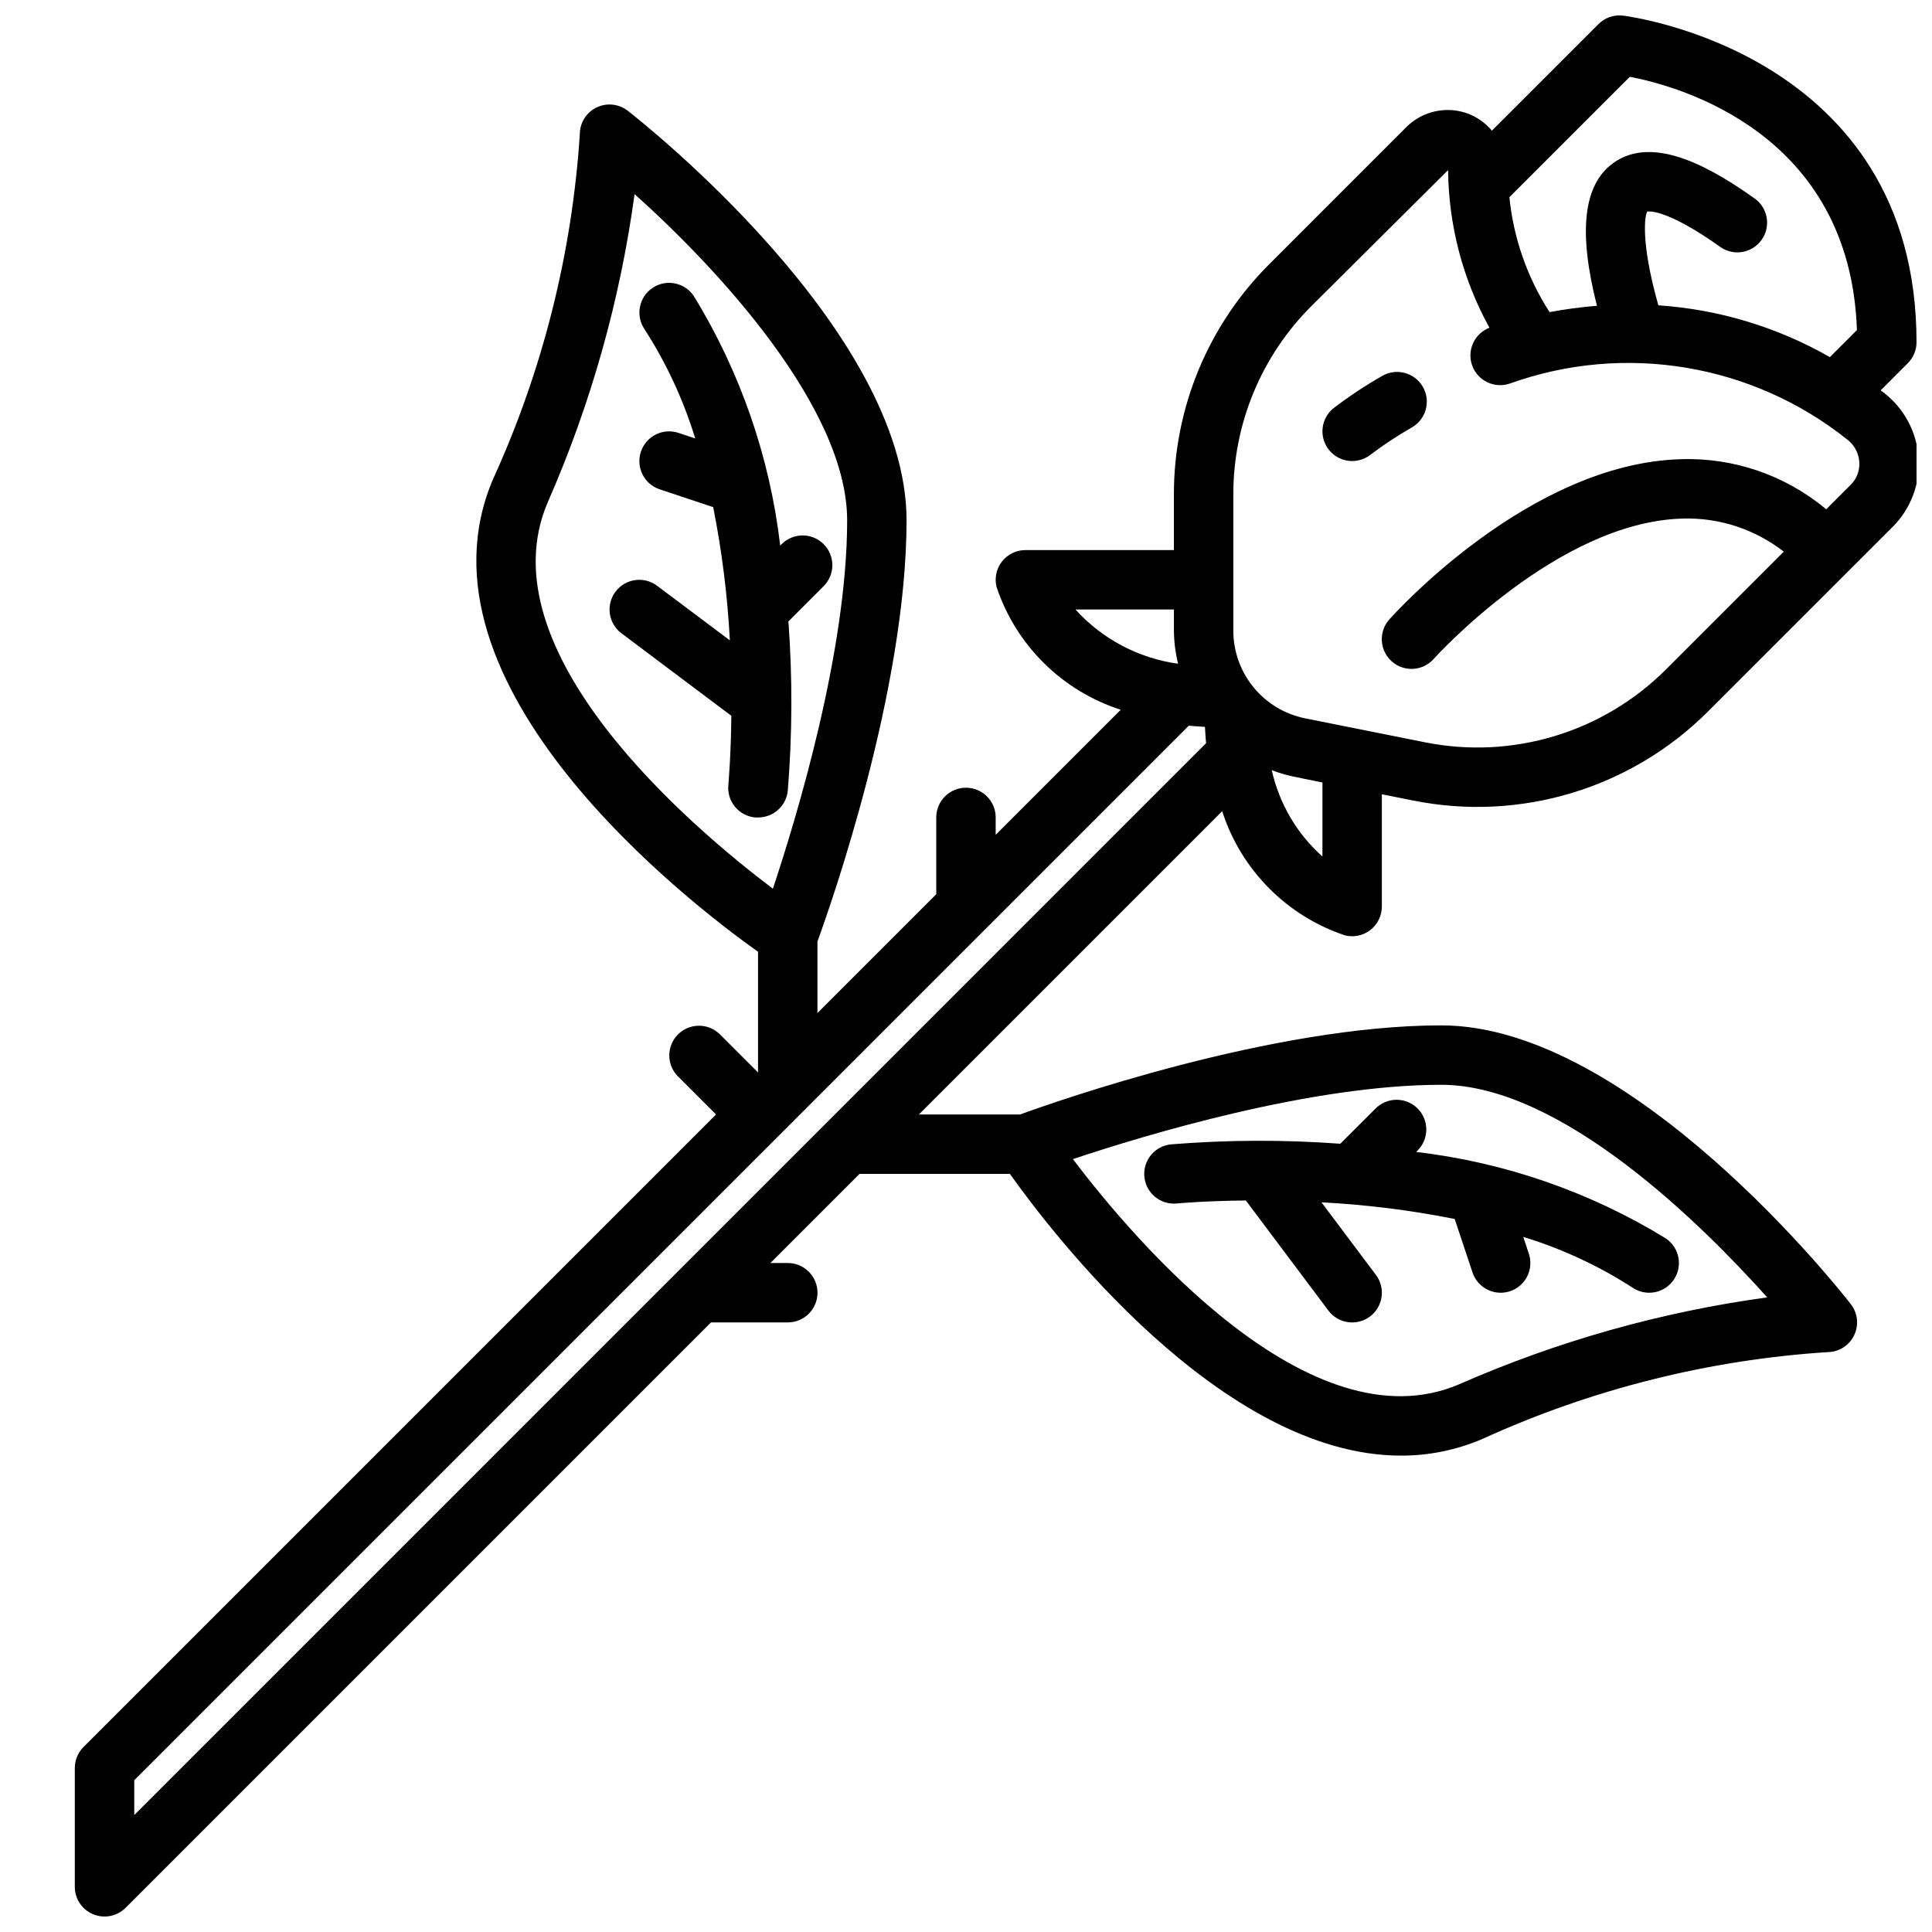
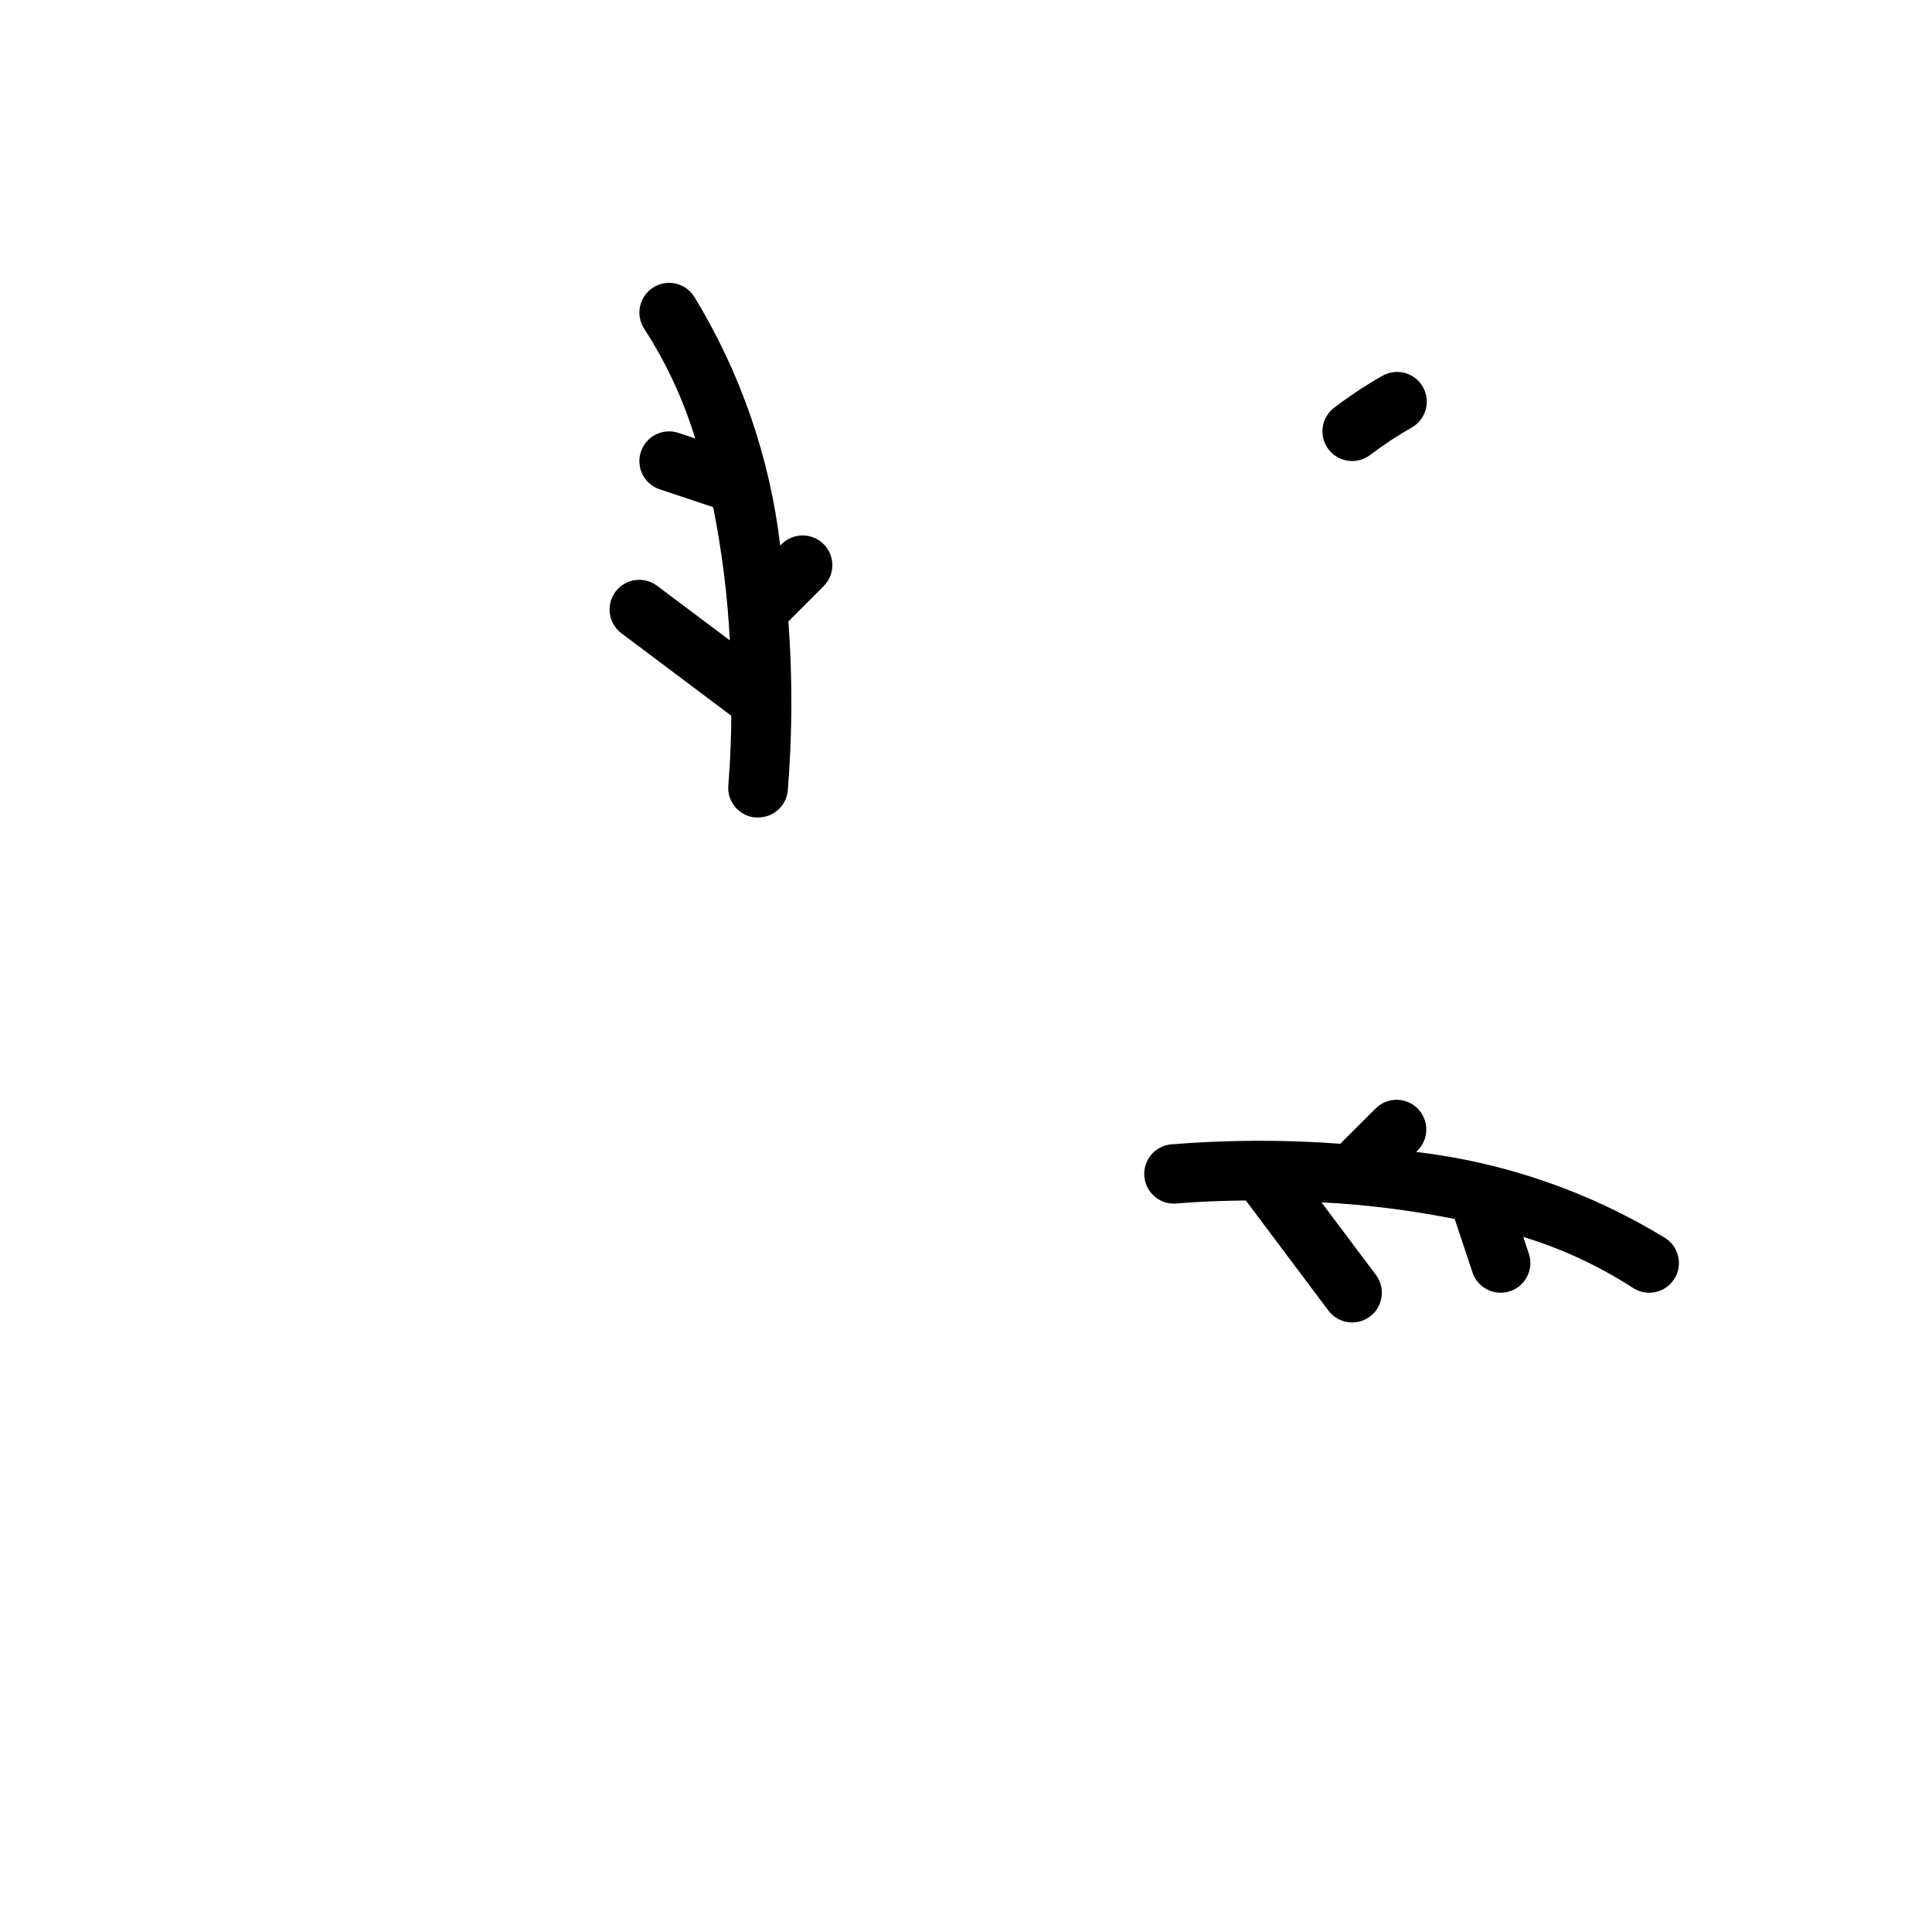
<svg xmlns="http://www.w3.org/2000/svg" width="800px" height="800px" version="1.1" viewBox="144 144 512 512">
  <defs>
    <clipPath id="a">
-       <path d="m163 148.09h488.9v503.81h-488.9z" />
-     </clipPath>
+       </clipPath>
  </defs>
  <path d="m502.34 266.18c1.777 0 3.504-0.605 4.894-1.711 3.496-2.637 7.16-5.047 10.965-7.219 3.762-2.188 5.039-7.008 2.852-10.77-2.188-3.758-7.008-5.035-10.77-2.848-4.477 2.555-8.773 5.406-12.871 8.531-2.606 2.094-3.609 5.602-2.5 8.754 1.109 3.152 4.086 5.262 7.43 5.262z" />
  <g clip-path="url(#a)">
    <path d="m168.7 651.3c2.941 1.219 6.328 0.543 8.578-1.707l155.14-155.14h20.355c4.348 0 7.871-3.523 7.871-7.871s-3.523-7.871-7.871-7.871h-4.613l23.617-23.617h39.863c10.793 15.207 56.008 74.66 103.64 74.66 7.445 0.016 14.812-1.5 21.648-4.449 28.809-13.137 59.766-20.922 91.363-22.977 3-0.008 5.738-1.723 7.055-4.422 1.316-2.699 0.984-5.914-0.859-8.285-2.332-3.039-58.035-73.887-108.54-73.887-44.871 0-102 20.113-111.62 23.617h-26.82l80.383-80.383c4.988 15.523 17.066 27.742 32.527 32.914 2.352 0.59 4.844 0.062 6.758-1.43 1.91-1.492 3.027-3.781 3.027-6.207v-29.754l8.312 1.66c28.391 5.699 57.75-3.188 78.207-23.68l48.879-48.871c4.805-4.805 7.297-11.449 6.84-18.23-0.457-6.879-3.863-13.223-9.344-17.406-0.234-0.18-0.473-0.332-0.707-0.512l7.211-7.211c1.473-1.477 2.301-3.477 2.297-5.562 0-77.004-77.074-86.461-77.852-86.547-2.379-0.262-4.742 0.57-6.434 2.258l-28.238 28.238c-1.586-1.879-3.59-3.359-5.856-4.32-2.848-1.168-5.977-1.457-8.992-0.84-3.016 0.621-5.773 2.125-7.934 4.316l-36.133 36.141c-16.289 16.207-25.422 38.254-25.363 61.23v14.625h-39.359c-2.426 0-4.715 1.117-6.207 3.031-1.488 1.91-2.019 4.402-1.43 6.754 5.172 15.461 17.391 27.539 32.914 32.527l-33.148 33.148v-4.613c0-4.348-3.523-7.871-7.871-7.871s-7.875 3.523-7.875 7.871v20.355l-31.488 31.488v-18.945c3.504-9.621 23.617-66.746 23.617-111.62 0-50.508-70.848-106.2-73.887-108.55-2.375-1.848-5.594-2.18-8.293-0.855-2.703 1.32-4.414 4.066-4.41 7.074-2.059 31.598-9.844 62.559-22.98 91.371-23.418 54.641 52.461 112.68 70.211 125.29v31.984l-10.18-10.18v0.004c-3.086-2.984-7.996-2.941-11.035 0.094-3.035 3.035-3.078 7.945-0.094 11.035l10.176 10.18-167.62 167.62c-1.477 1.477-2.305 3.481-2.309 5.566v31.488c0 3.184 1.918 6.055 4.859 7.273zm357.25-219.82c31.789 0 69.062 37 86.379 56.34h0.004c-28.141 3.848-55.605 11.594-81.609 23.016-39.359 16.887-86.035-38.07-102.4-59.66 19.262-6.434 63.156-19.695 97.625-19.695zm-31.488-60.488v-0.004c-6.762-6.027-11.461-14.031-13.43-22.875 1.863 0.707 3.773 1.27 5.719 1.684l7.715 1.574zm81.453-206.64c13.383 2.566 58.418 15.051 60.191 67.117l-7.172 7.172c-13.914-7.961-29.457-12.656-45.453-13.727-4.769-16.84-3.59-23.875-2.938-24.836 0 0 4.519-1.227 19.555 9.508 3.535 2.324 8.273 1.445 10.734-2 2.457-3.441 1.758-8.211-1.586-10.801-11.02-7.871-26.961-17.438-37.785-9.531-7.871 5.731-9.25 18.168-4.258 37.785h-0.004c-4.207 0.34-8.398 0.898-12.547 1.676-5.914-9.164-9.562-19.602-10.645-30.457zm-105.07 110.8c-0.051-18.801 7.422-36.84 20.75-50.098l36.164-35.977c0.137 14.621 3.902 28.977 10.957 41.777-4 1.547-6.027 6.008-4.562 10.039 1.469 4.027 5.891 6.141 9.949 4.754 30.363-10.891 64.199-5.281 89.426 14.824 1.875 1.422 3.043 3.59 3.203 5.941 0.164 2.254-0.664 4.465-2.269 6.055l-6.504 6.504 0.004-0.004c-10.801-9.039-24.562-13.766-38.637-13.27-39.98 1.172-75.633 40.785-77.145 42.461-2.891 3.246-2.602 8.223 0.645 11.113 3.246 2.894 8.223 2.606 11.117-0.645 0.324-0.363 32.707-36.25 65.863-37.195 9.719-0.32 19.246 2.781 26.914 8.762l-31.141 31.141c-16.738 16.773-40.762 24.047-63.992 19.375l-31.773-6.352c-5.344-1.09-10.148-3.988-13.605-8.207-3.457-4.219-5.352-9.5-5.363-14.953zm-41.84 30.371h26.094v5.676c0.035 2.93 0.406 5.852 1.102 8.699-10.469-1.453-20.098-6.539-27.195-14.375zm-139.86-28.387c11.434-26.031 19.184-53.527 23.027-81.695 22.246 19.906 56.332 56.766 56.332 86.465 0 34.441-13.273 78.367-19.68 97.613-21.617-16.32-76.59-62.922-59.68-102.38zm-109.57 338.65 279.46-279.46c1.363 0.148 2.859 0.195 4.289 0.301 0.102 1.441 0.148 2.953 0.309 4.32l-140.04 140.05-144.01 144.01z" />
  </g>
  <path d="m474.16 462.14 21.879 29.172c2.606 3.481 7.539 4.184 11.02 1.574 3.477-2.606 4.184-7.543 1.574-11.02l-14.43-19.238c11.859 0.617 23.66 2.094 35.305 4.414l4.723 14.168v0.004c1.074 3.211 4.078 5.375 7.465 5.375 0.844-0.004 1.684-0.137 2.488-0.402 4.121-1.375 6.352-5.832 4.973-9.957l-1.48-4.441v0.004c10.246 3.129 20.012 7.664 29.012 13.477 3.617 2.41 8.504 1.434 10.918-2.184 2.41-3.617 1.438-8.504-2.18-10.918-20.125-12.328-42.688-20.141-66.125-22.891l0.285-0.293h-0.004c1.52-1.465 2.387-3.481 2.402-5.594 0.02-2.109-0.812-4.141-2.305-5.633-1.492-1.492-3.523-2.324-5.633-2.305-2.113 0.016-4.129 0.883-5.594 2.402l-9.266 9.25c-14.941-1.102-29.941-1.047-44.871 0.164-4.328 0.434-7.481 4.293-7.047 8.621 0.434 4.324 4.293 7.481 8.621 7.043 0.219-0.023 7.336-0.684 18.27-0.793z" />
  <path d="m352.77 353.55c1.211-14.93 1.266-29.934 0.168-44.871l9.242-9.25h-0.004c1.52-1.469 2.387-3.484 2.406-5.594 0.016-2.113-0.812-4.141-2.309-5.637-1.492-1.492-3.523-2.32-5.633-2.305-2.113 0.02-4.129 0.887-5.594 2.402l-0.285 0.293c-2.746-23.441-10.559-46.004-22.891-66.125-2.414-3.617-7.301-4.594-10.918-2.18-3.617 2.41-4.594 7.301-2.18 10.918 5.809 8.996 10.34 18.758 13.469 29l-4.434-1.48c-4.129-1.375-8.59 0.859-9.965 4.992-1.375 4.129 0.859 8.59 4.988 9.965l14.168 4.723h0.004c2.316 11.645 3.793 23.441 4.414 35.301l-19.285-14.469c-3.477-2.609-8.41-1.906-11.02 1.574-2.609 3.477-1.906 8.41 1.574 11.02l29.125 21.867c-0.102 10.941-0.789 18.059-0.789 18.285l0.004 0.004c-0.219 2.086 0.406 4.176 1.738 5.801s3.254 2.652 5.344 2.848h0.789c4.059 0.023 7.465-3.047 7.871-7.082z" />
</svg>